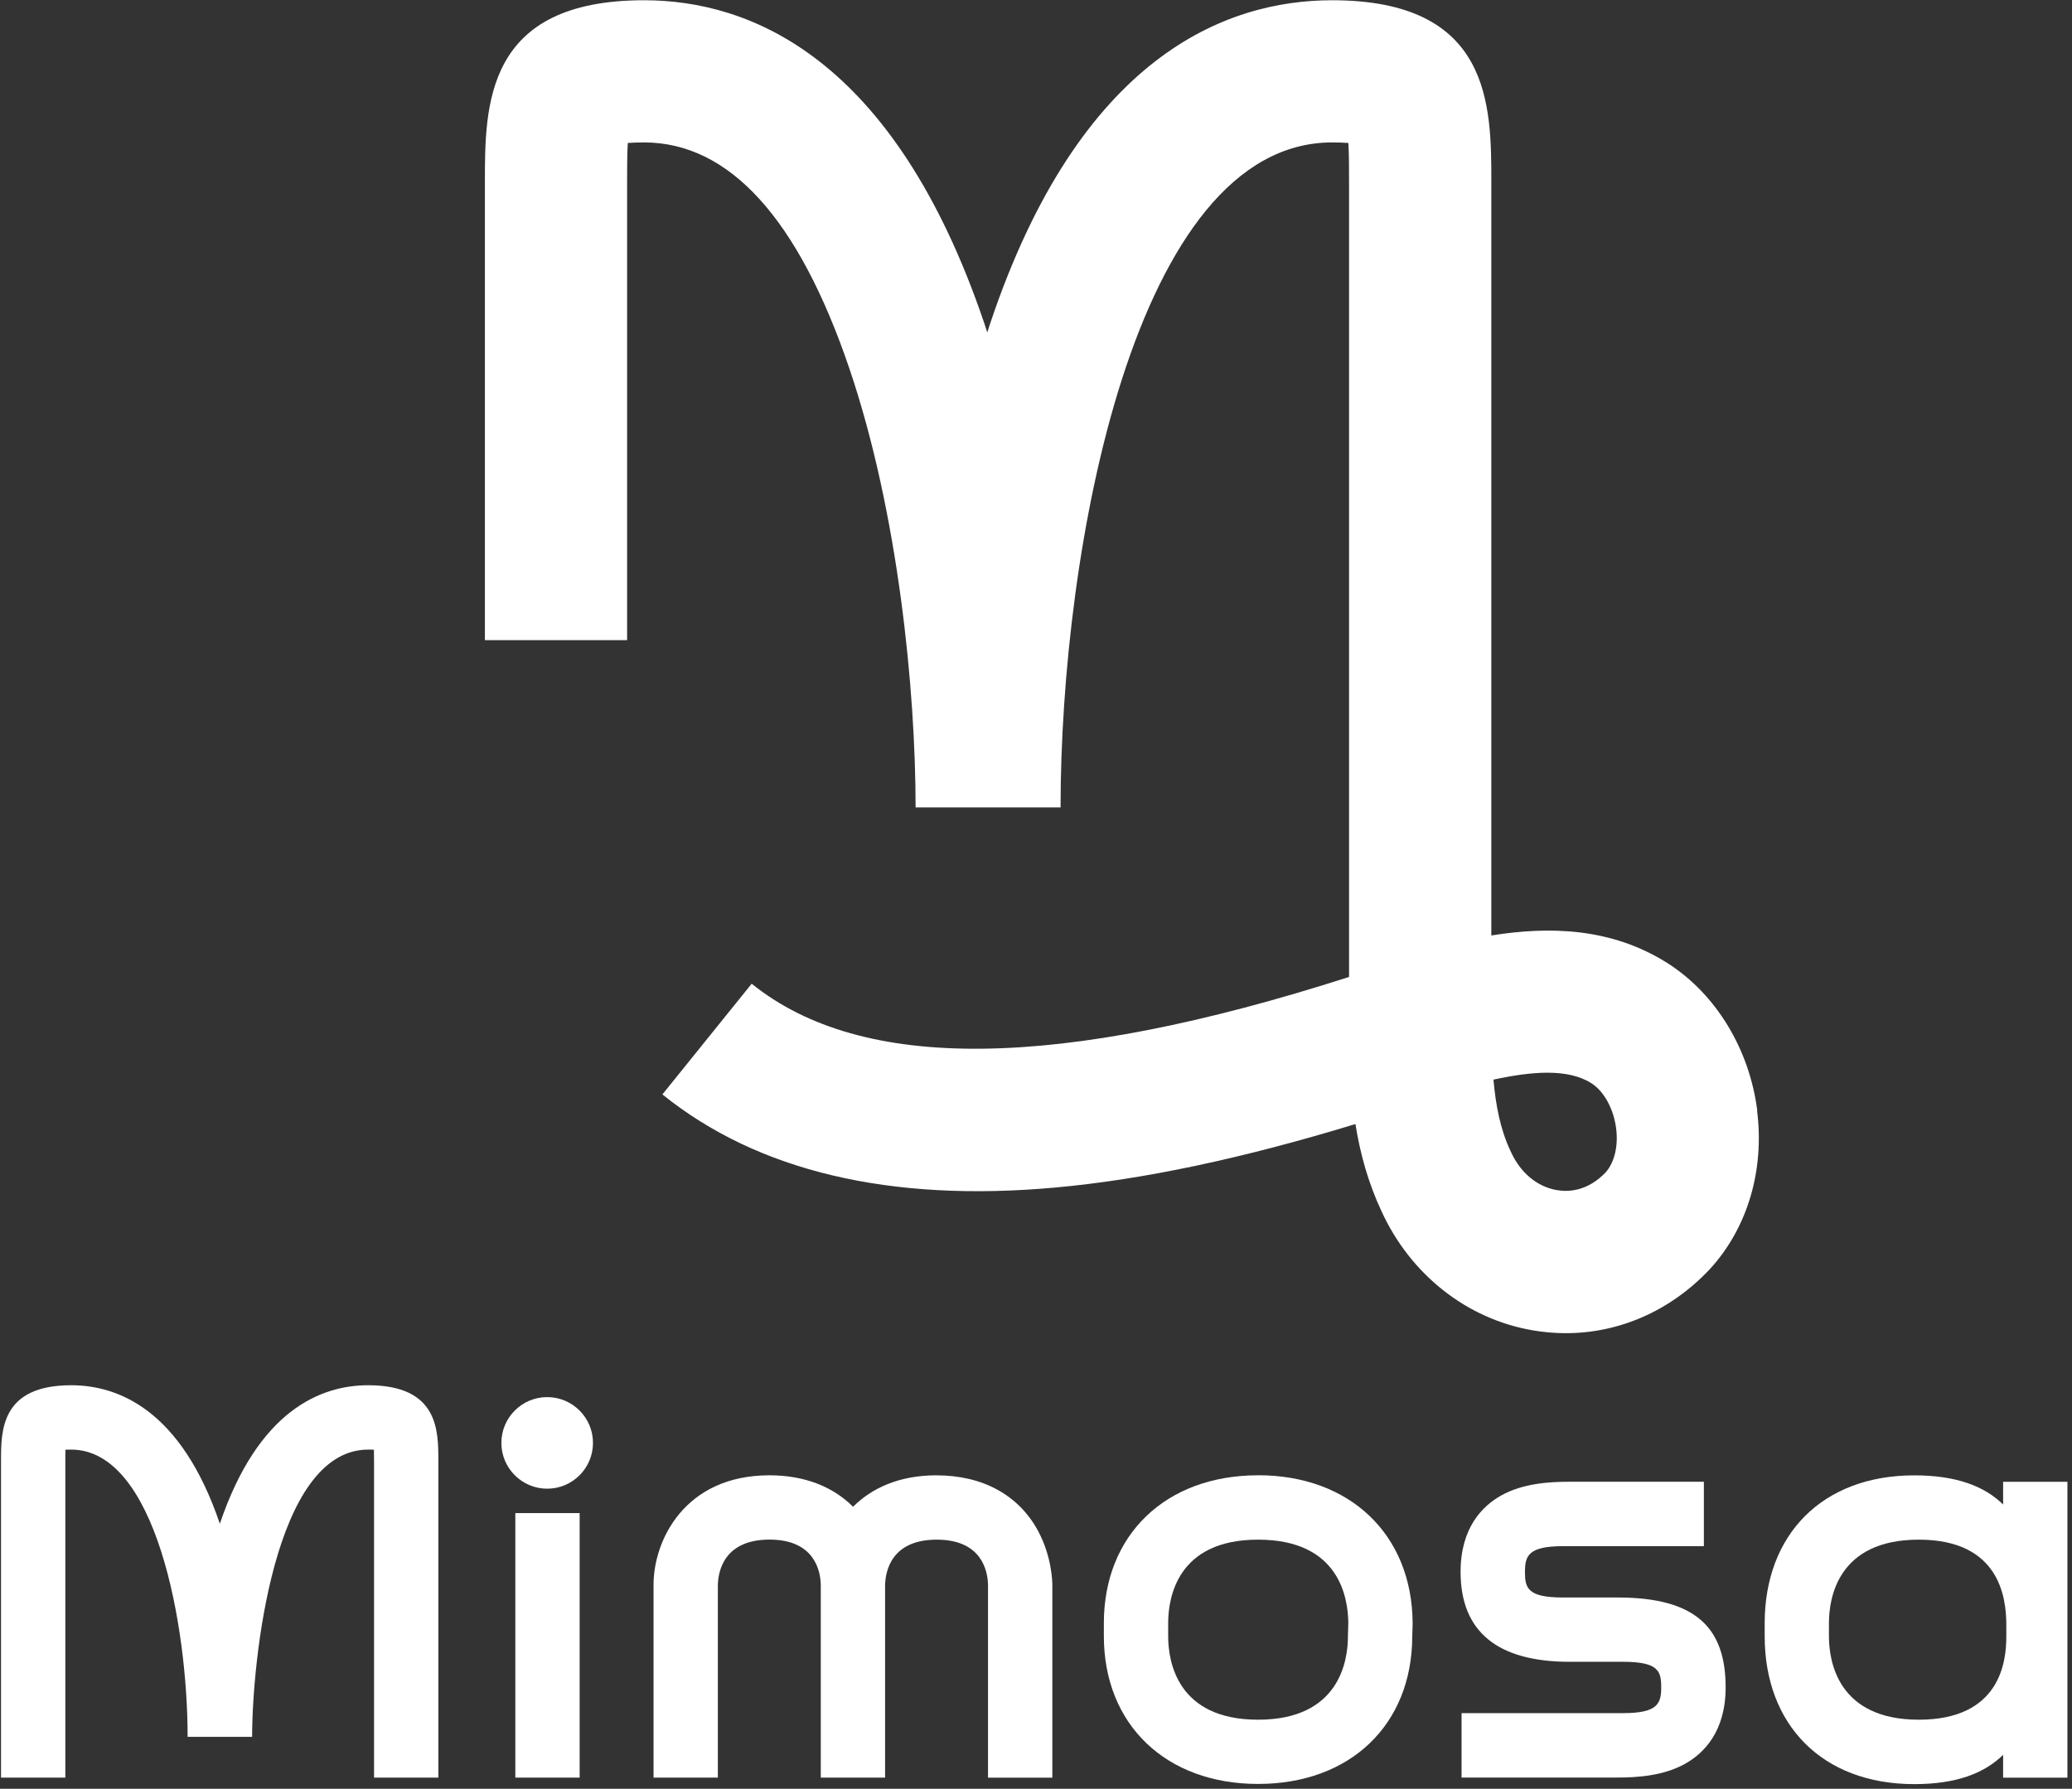
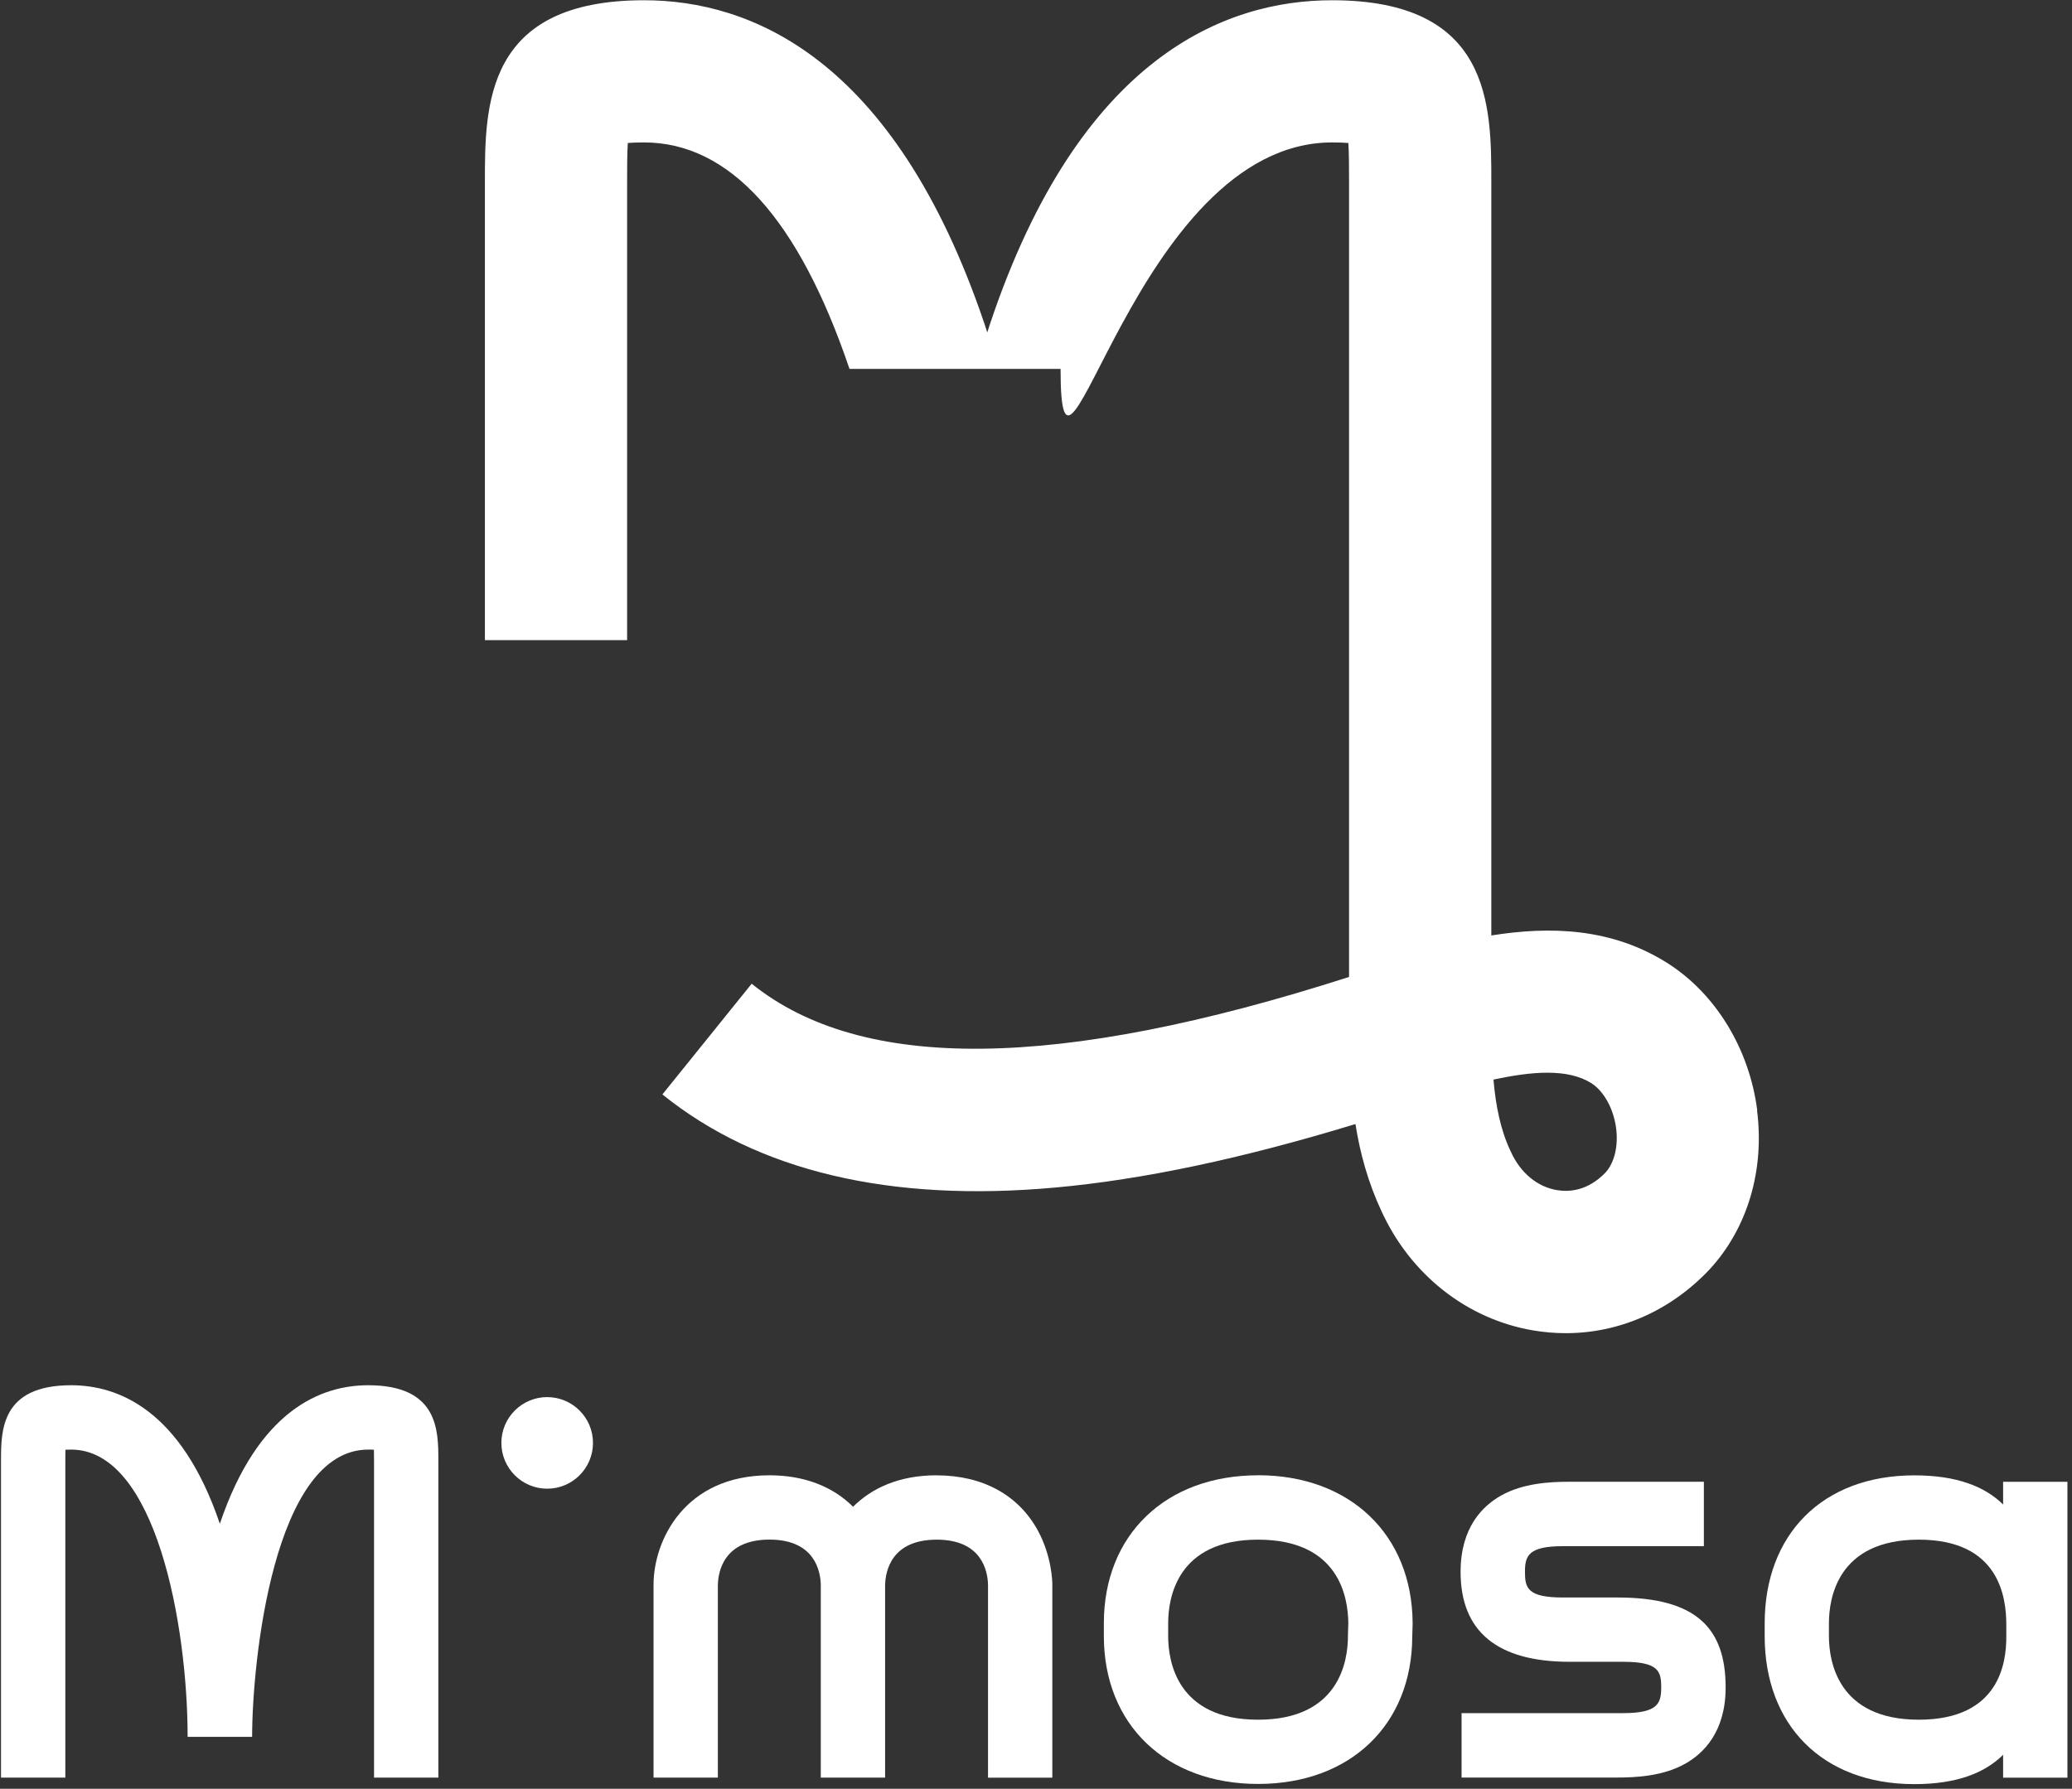
<svg xmlns="http://www.w3.org/2000/svg" width="337" height="291" viewBox="0 0 337 291" fill="none">
  <rect x="0" y="0" width="337" height="291" fill="#333333" stroke="none" />
-   <path d="M285.806 180.63C284.536 170.73 279.166 161.83 271.396 156.8C262.156 150.87 252.016 150.67 242.556 152.18V29.67C242.556 17.16 242.556 0.04 216.676 0.04C199.336 0.04 175.616 9.16 161.046 52.62C160.886 53.11 160.726 53.6 160.576 54.08C160.416 53.58 160.256 53.08 160.086 52.58C145.366 9.15 121.866 0.04 104.746 0.04C78.866 0.04 78.866 17.17 78.866 29.67V104.14H101.996V29.67C101.996 27.63 101.996 25.08 102.106 23.26C102.766 23.21 103.636 23.17 104.736 23.17C118.636 23.17 129.876 35.56 138.166 60.01C146.086 83.39 148.916 112.19 148.916 131.35H172.496C172.496 89.53 184.486 23.17 216.676 23.17C217.786 23.17 218.646 23.21 219.306 23.26C219.416 25.08 219.416 27.63 219.416 29.67V158.93C172.036 174.14 140.186 174.48 122.256 160.03L107.736 178.04C123.226 190.53 144.726 195.63 171.616 193.19C185.866 191.9 201.976 188.5 220.456 182.86C221.206 187.6 222.506 192.36 224.676 197C229.396 207.36 238.616 214.62 249.366 216.43C251.146 216.73 252.916 216.88 254.666 216.88C263.356 216.88 271.636 213.27 277.976 206.59L278.106 206.45C284.226 199.78 287.016 190.37 285.776 180.65L285.806 180.63ZM261.146 190.73C258.266 193.72 255.256 193.95 253.236 193.61C250.016 193.07 247.286 190.79 245.736 187.37L245.656 187.2C244.046 183.79 243.266 179.84 242.906 175.63C249.046 174.31 254.976 173.75 258.866 176.24C260.896 177.55 262.456 180.42 262.856 183.56C263.226 186.43 262.586 189.11 261.146 190.73Z" fill="white" />
+   <path d="M285.806 180.63C284.536 170.73 279.166 161.83 271.396 156.8C262.156 150.87 252.016 150.67 242.556 152.18V29.67C242.556 17.16 242.556 0.04 216.676 0.04C199.336 0.04 175.616 9.16 161.046 52.62C160.886 53.11 160.726 53.6 160.576 54.08C160.416 53.58 160.256 53.08 160.086 52.58C145.366 9.15 121.866 0.04 104.746 0.04C78.866 0.04 78.866 17.17 78.866 29.67V104.14H101.996V29.67C101.996 27.63 101.996 25.08 102.106 23.26C102.766 23.21 103.636 23.17 104.736 23.17C118.636 23.17 129.876 35.56 138.166 60.01H172.496C172.496 89.53 184.486 23.17 216.676 23.17C217.786 23.17 218.646 23.21 219.306 23.26C219.416 25.08 219.416 27.63 219.416 29.67V158.93C172.036 174.14 140.186 174.48 122.256 160.03L107.736 178.04C123.226 190.53 144.726 195.63 171.616 193.19C185.866 191.9 201.976 188.5 220.456 182.86C221.206 187.6 222.506 192.36 224.676 197C229.396 207.36 238.616 214.62 249.366 216.43C251.146 216.73 252.916 216.88 254.666 216.88C263.356 216.88 271.636 213.27 277.976 206.59L278.106 206.45C284.226 199.78 287.016 190.37 285.776 180.65L285.806 180.63ZM261.146 190.73C258.266 193.72 255.256 193.95 253.236 193.61C250.016 193.07 247.286 190.79 245.736 187.37L245.656 187.2C244.046 183.79 243.266 179.84 242.906 175.63C249.046 174.31 254.976 173.75 258.866 176.24C260.896 177.55 262.456 180.42 262.856 183.56C263.226 186.43 262.586 189.11 261.146 190.73Z" fill="white" />
  <path d="M152.356 240C146.166 240 141.746 242.13 138.746 245.12C135.426 241.79 130.746 240 125.156 240C111.316 240 106.296 250.64 106.296 257.79V289.18H116.756V257.85C116.806 255.63 117.736 250.47 125.156 250.46C132.526 250.46 133.446 255.62 133.496 257.79V289.18H143.956V257.84C144.016 255.61 144.956 250.47 152.356 250.47C159.726 250.47 160.646 255.63 160.696 257.8V289.19H171.156V257.8C171.156 257.34 171.086 253.22 168.826 249.03C165.676 243.21 159.826 240.01 152.346 240.01L152.356 240Z" fill="white" />
-   <path d="M94.276 246.15H83.816V289.18H94.276V246.15Z" fill="white" />
  <path d="M88.996 227.28C84.886 227.28 81.546 230.62 81.546 234.73C81.546 238.84 84.886 242.18 88.996 242.18C93.106 242.18 96.446 238.84 96.446 234.73C96.446 230.62 93.106 227.28 88.996 227.28Z" fill="white" />
  <path d="M204.616 240C189.616 240 179.536 249.67 179.536 264.06V266.15C179.536 280.54 189.616 290.21 204.616 290.21C219.616 290.21 229.656 280.58 229.696 266.23L229.756 264.21V264.02C229.666 249.65 219.566 239.99 204.616 239.99V240ZM219.236 266V266.16C219.236 270.25 217.806 279.76 204.616 279.76C191.426 279.76 189.996 270.25 189.996 266.16V264.07C189.996 259.98 191.416 250.47 204.616 250.47C217.816 250.47 219.246 259.87 219.296 264.01L219.236 266Z" fill="white" />
  <path d="M263.096 259.88H262.936H254.216C248.426 259.88 248.026 258.32 248.026 255.72C248.026 253.12 248.556 251.53 254.216 251.53H277.126V241.05H255.306C251.986 241.05 247.716 241.3 244.166 243.28C241.156 244.96 237.556 248.48 237.556 255.71C237.556 265.42 243.526 270.34 255.306 270.34H263.996C269.786 270.34 270.186 271.9 270.186 274.5C270.186 277.1 269.656 278.69 263.996 278.69H237.716V289.17H262.916C266.236 289.17 270.506 288.92 274.056 286.94C277.066 285.26 280.666 281.74 280.666 274.51C280.666 264.81 275.816 259.88 263.106 259.88H263.096Z" fill="white" />
  <path d="M325.796 241.05V244.75C322.816 241.82 318.266 240.01 311.356 240.01C296.356 240.01 287.016 249.68 287.016 264.08V266.17C287.016 280.56 296.356 290.24 311.356 290.24C318.276 290.24 322.816 288.42 325.796 285.47V289.19H336.256V241.06H325.796V241.05ZM312.086 279.76C298.896 279.76 297.466 270.25 297.466 266.16V264.07C297.466 259.98 298.886 250.47 312.086 250.47C325.286 250.47 326.276 259.99 326.316 264.14V266.29C326.316 270.38 325.276 279.76 312.086 279.76Z" fill="white" />
  <path d="M59.886 225.35C52.246 225.35 42.026 229.35 35.756 247.88C29.476 229.35 19.226 225.35 11.576 225.35C0.166 225.35 0.166 232.72 0.166 237.6V289.18H10.626V237.6C10.626 237.08 10.626 236.41 10.646 235.84C10.896 235.83 11.206 235.82 11.576 235.82C25.376 235.82 30.516 264.48 30.516 282.55H41.006C41.006 270.43 44.476 235.82 59.886 235.82C60.256 235.82 60.556 235.82 60.816 235.84C60.836 236.42 60.836 237.08 60.836 237.6V289.18H71.296V237.6C71.296 232.72 71.296 225.35 59.886 225.35Z" fill="white" />
</svg>